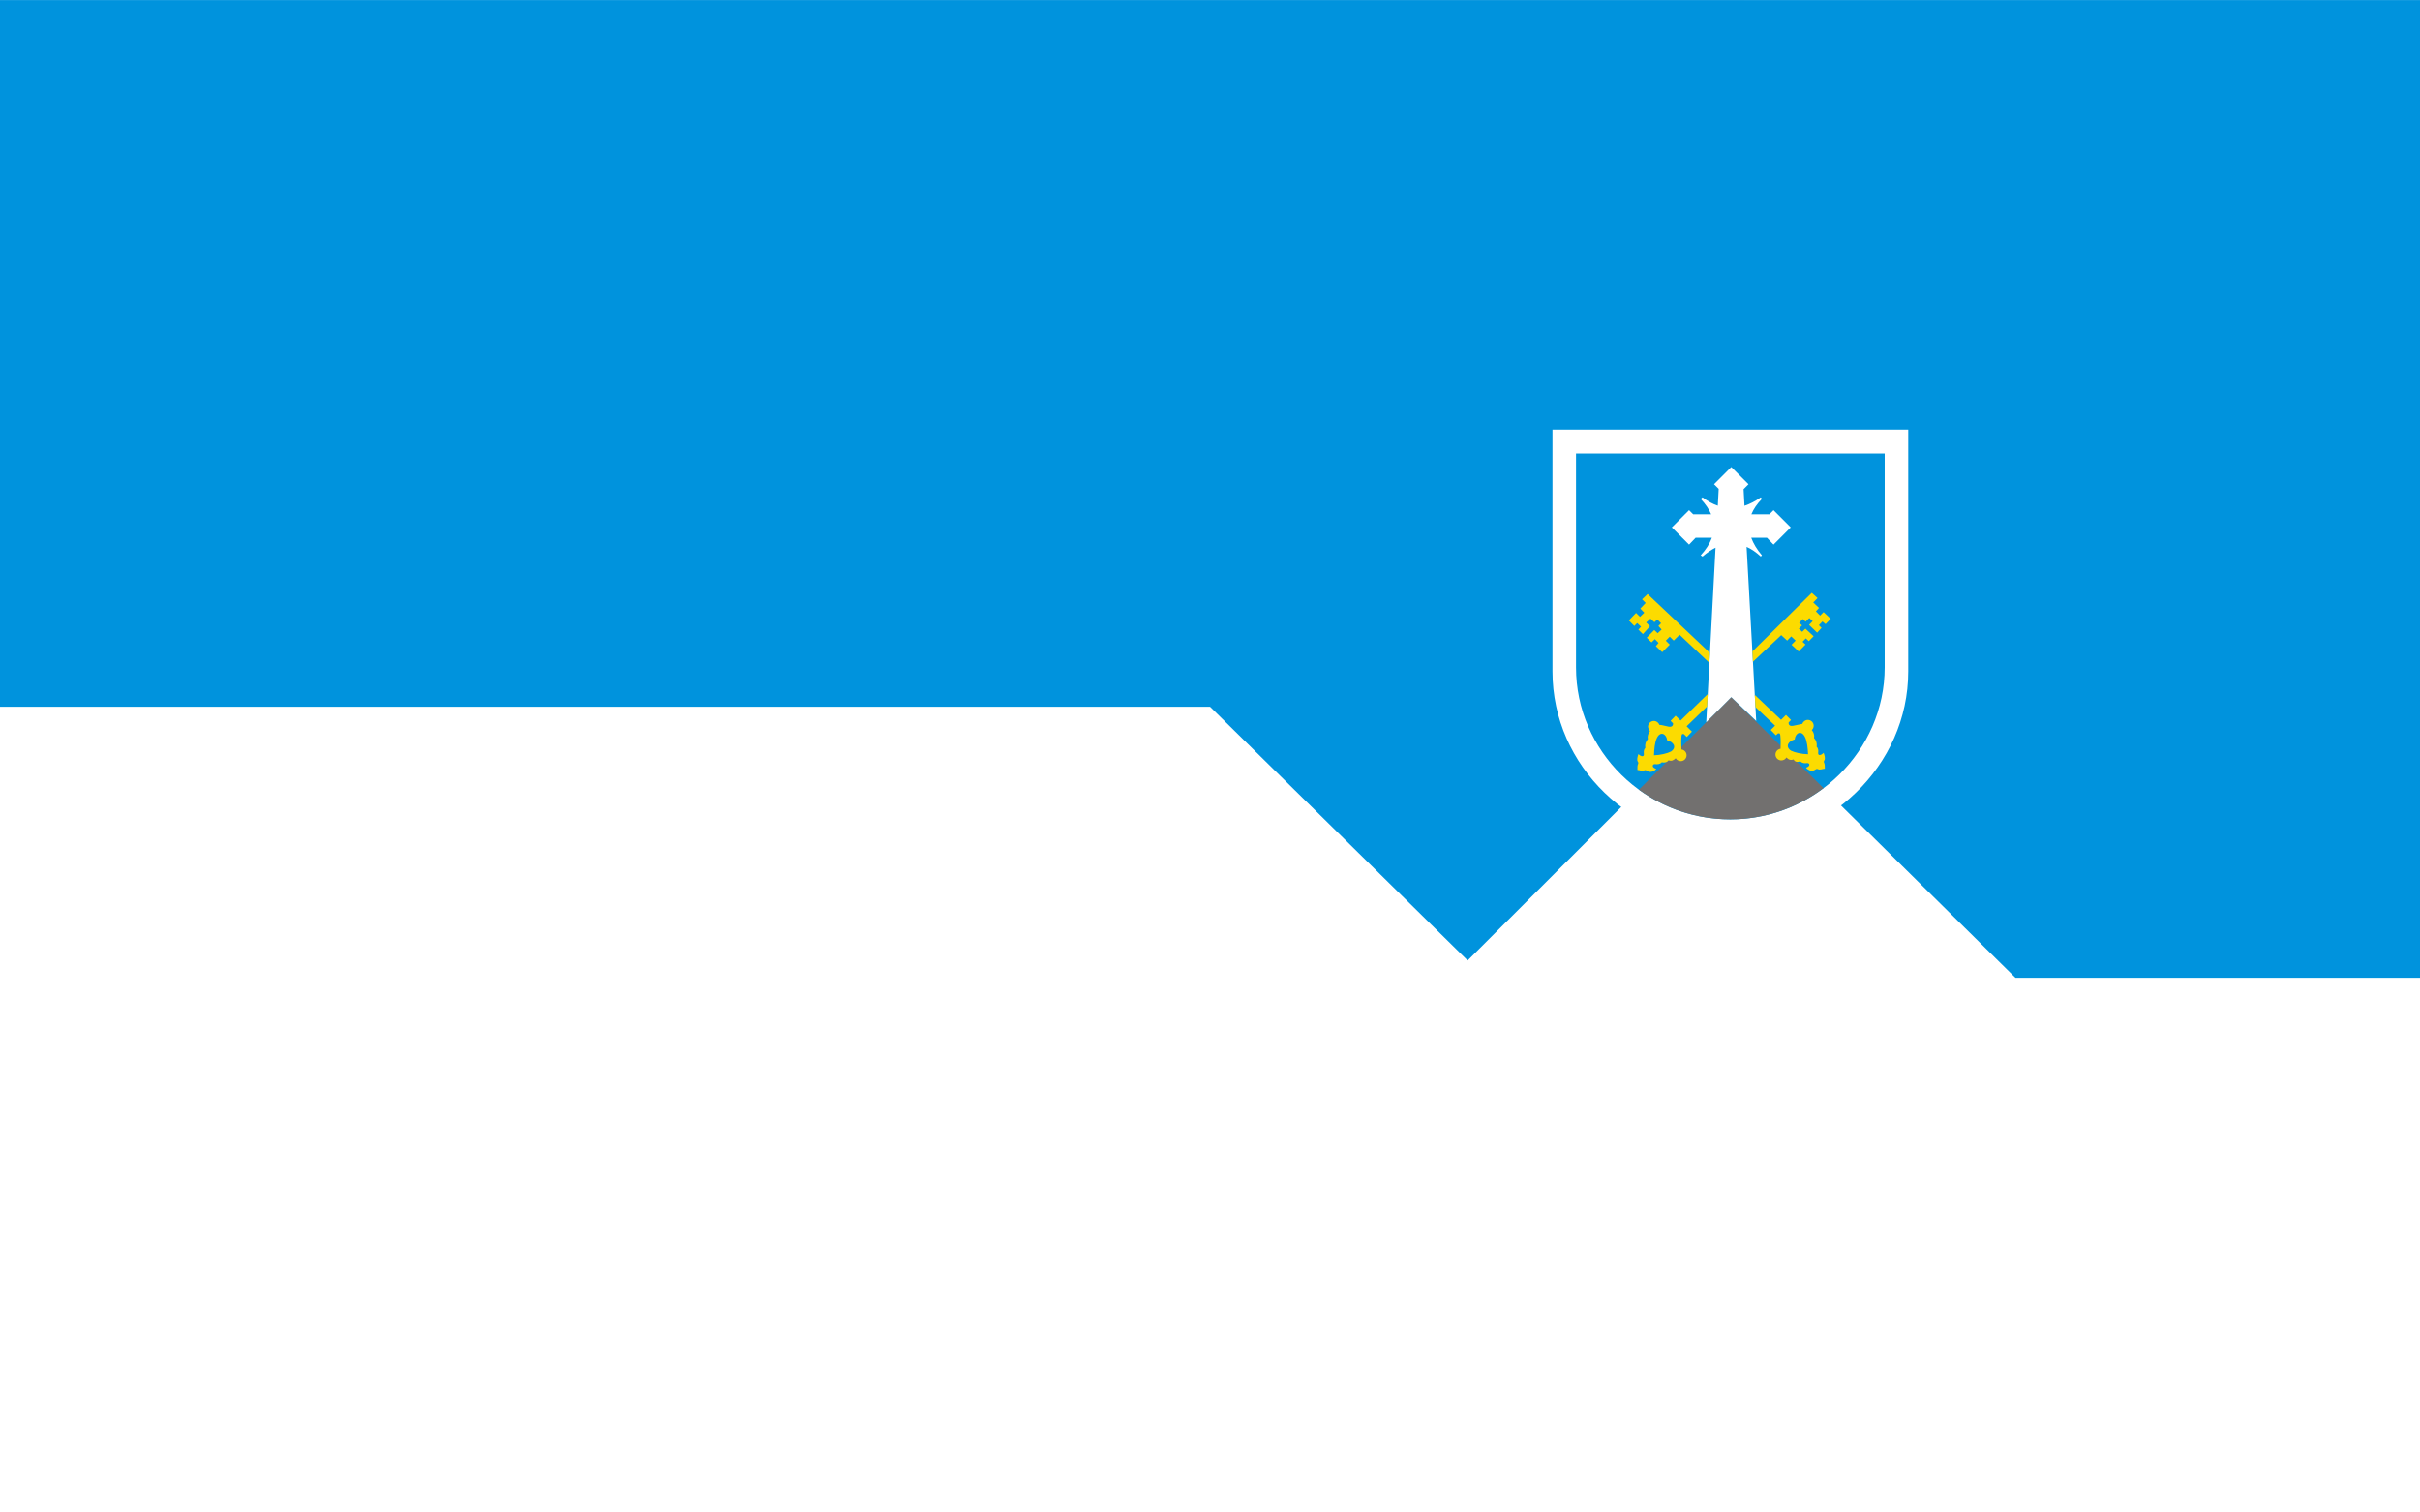
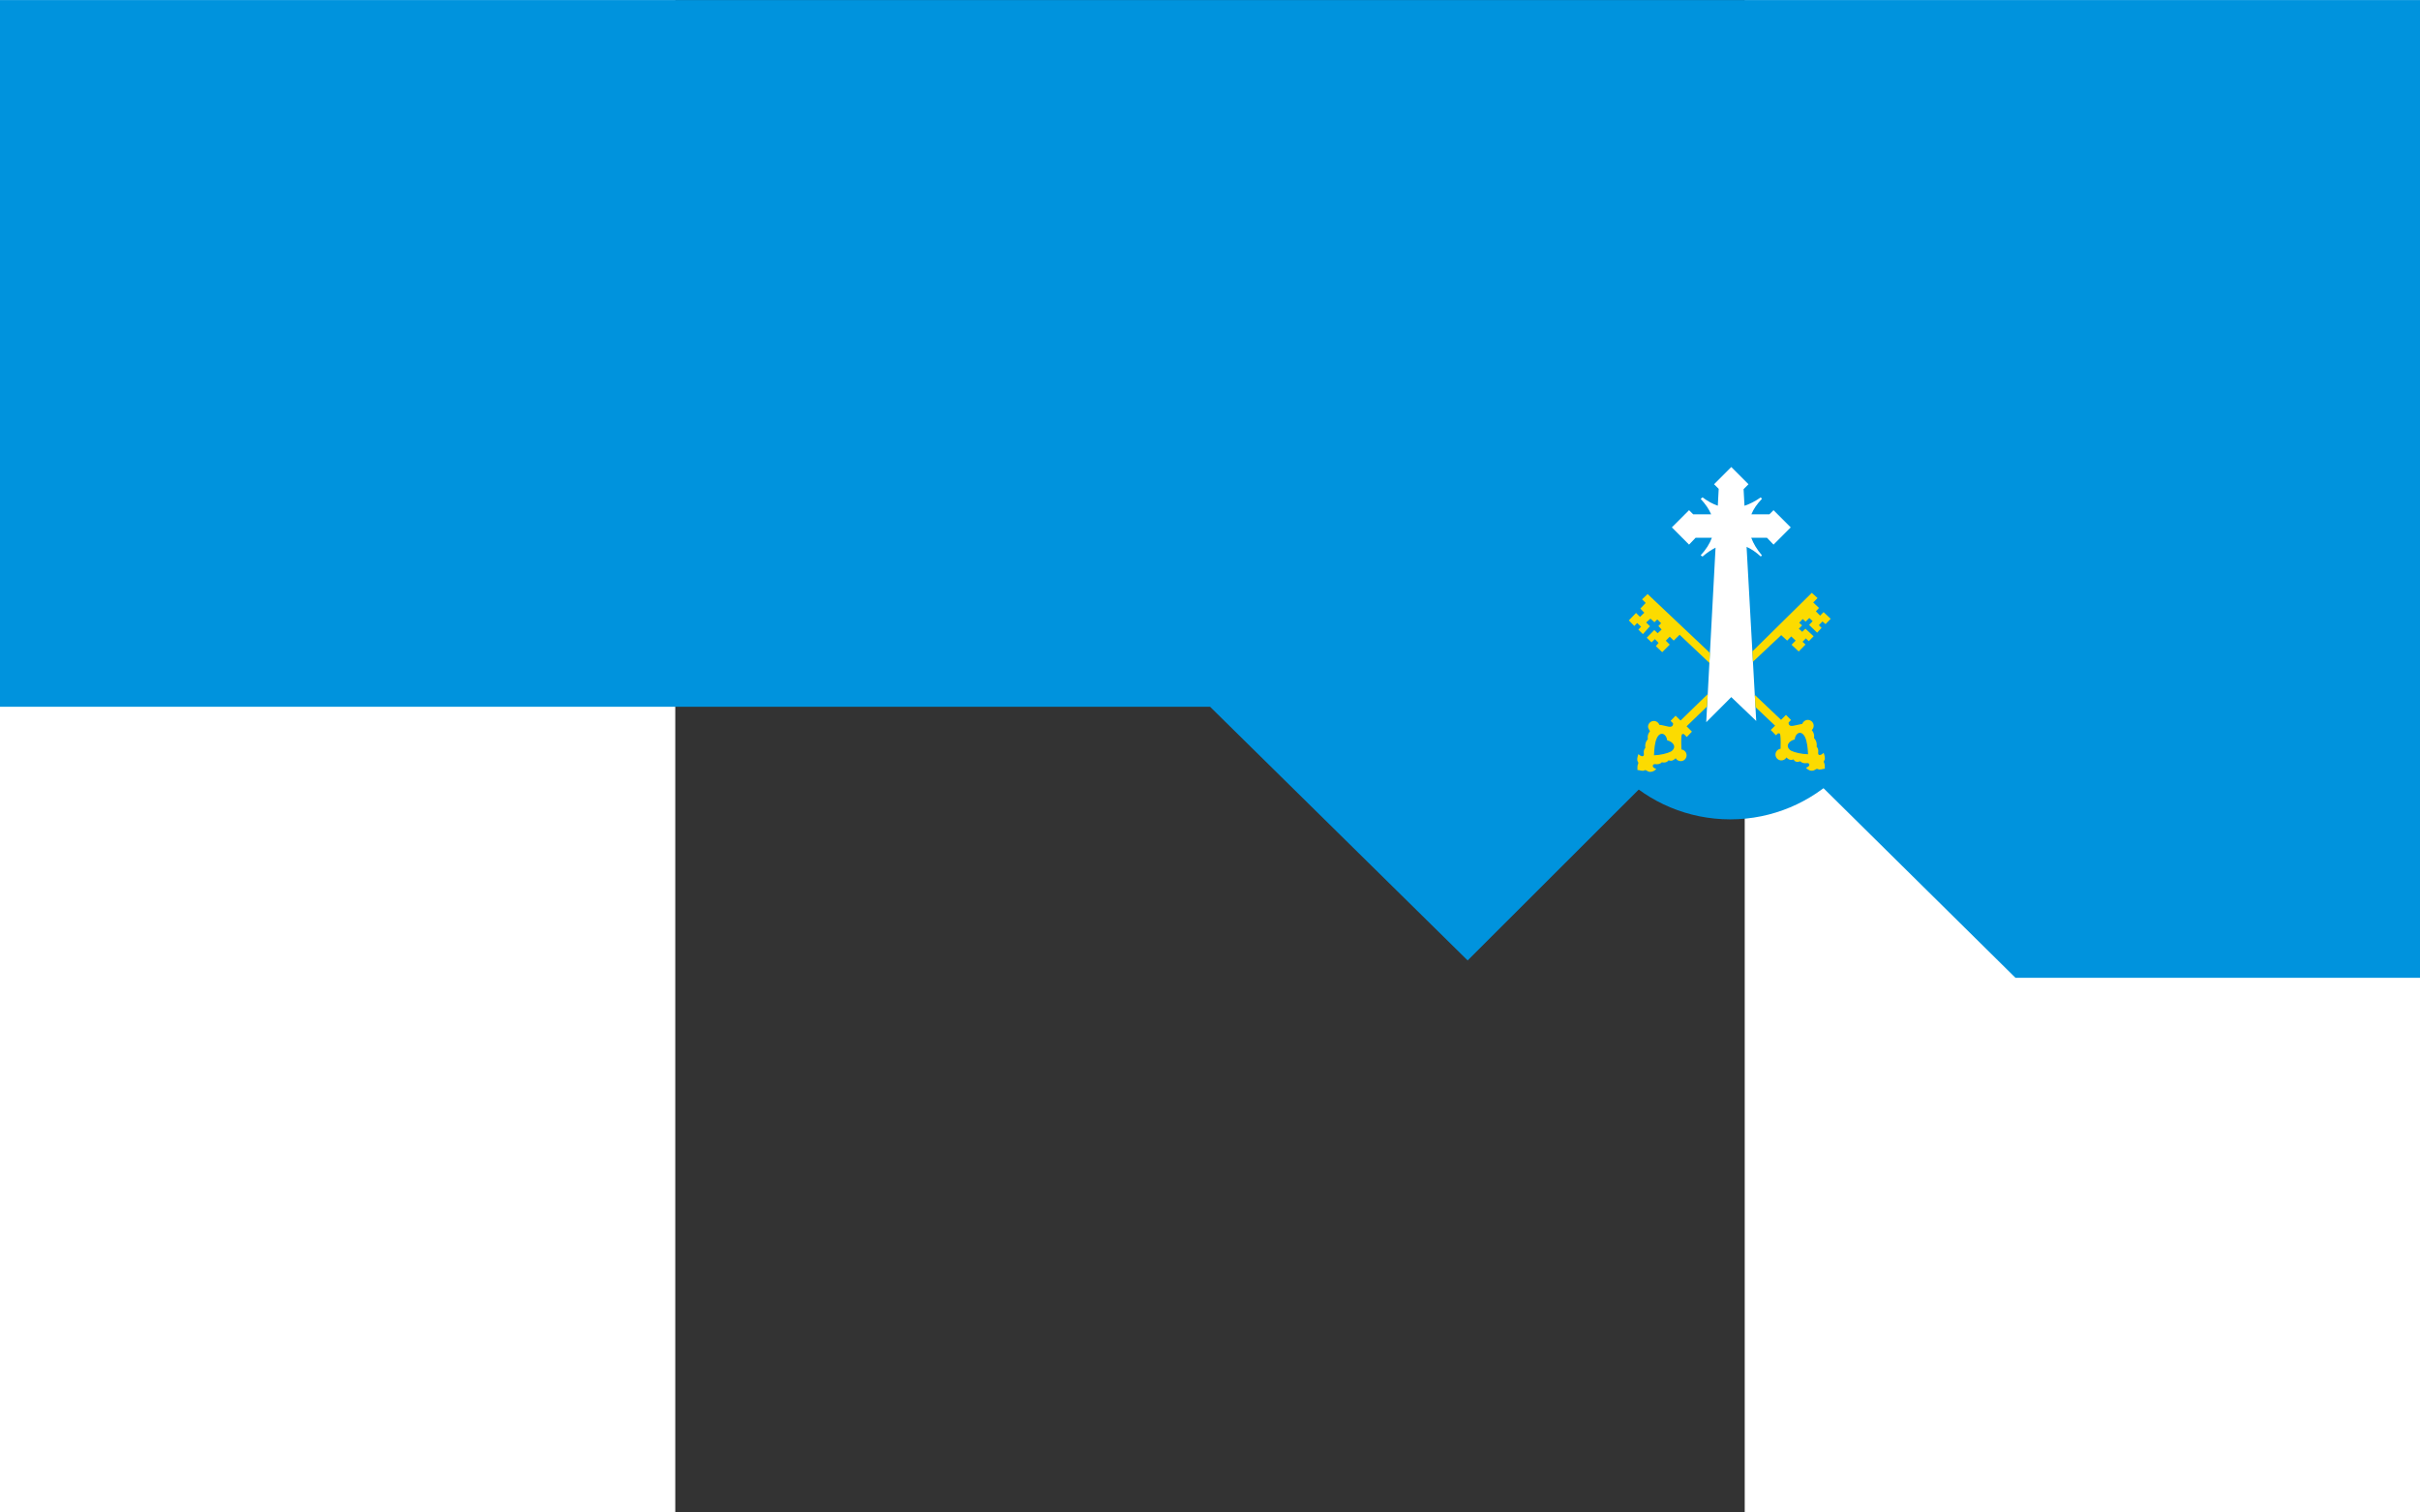
<svg xmlns="http://www.w3.org/2000/svg" xmlns:ns1="http://sodipodi.sourceforge.net/DTD/sodipodi-0.dtd" xmlns:ns2="http://www.inkscape.org/namespaces/inkscape" xml:space="preserve" width="800" height="500" style="shape-rendering:geometricPrecision; text-rendering:geometricPrecision; image-rendering:optimizeQuality; fill-rule:evenodd; clip-rule:evenodd" viewBox="0 0 210 297" id="svg2" ns1:version="0.32" ns2:version="0.45.1" ns1:docname="POL Zakopane COA.svg" ns2:output_extension="org.inkscape.output.svg.inkscape" ns1:docbase="C:\Users\Mistrz\Desktop" version="1.0">
  <rect x="0" y="0" width="210" height="297" fill="#333333" stroke="none" />
  <ns1:namedview ns2:window-height="480" ns2:window-width="640" ns2:pageshadow="2" ns2:pageopacity="0.0" guidetolerance="10.0" gridtolerance="10.0" objecttolerance="10.0" borderopacity="1.0" bordercolor="#666666" pagecolor="#ffffff" id="base" />
  <defs id="defs4">
    <style type="text/css" id="style6">
   
    .fil1 {fill:#0093DD}
    .fil2 {fill:#72706F}
    .fil0 {fill:white}
    .fil3 {fill:#FCDB00}
   
  </style>
  </defs>
  <g id="Warstwa_x0020_1" transform="matrix(2.263,0,0,2.263,-132.6,-187.534)">
-     <rect class="fil0" y="82.875" width="210" height="131.25" id="rect10" x="0" style="fill:#ffffff" />
    <polygon class="fil1" points="0,82.875 210,82.875 210,167.715 174.885,167.715 150.225,143.359 127.349,166.209 105,144.198 0,144.198 0,82.875 " id="polygon12" style="fill:#0093dd" />
-     <path class="fil0" d="M 165.58,141.134 C 165.58,149.308 158.607,156.044 150.145,156.044 C 141.644,156.044 134.71,149.346 134.71,141.134 L 134.71,120.149 L 165.58,120.149 L 165.58,141.134 z " id="path14" style="fill:#ffffff" />
    <path class="fil1" d="M 163.537,140.783 C 163.537,148.011 157.487,153.968 150.145,153.968 C 142.769,153.968 136.754,148.045 136.754,140.783 L 136.754,122.226 L 163.537,122.226 L 163.537,140.783 L 163.537,140.783 z " id="path16" style="fill:#0093dd" />
-     <path class="fil2" d="M 142.212,151.393 L 150.225,143.359 L 158.229,151.261 C 155.976,152.956 153.17,153.967 150.145,153.967 C 147.18,153.967 144.435,153.01 142.212,151.393 z " id="path18" style="fill:#72706f" />
    <path class="fil0" d="M 152.39,145.429 L 150.225,143.359 L 148.052,145.538 L 148.861,130.393 C 148.486,130.578 148.11,130.835 147.732,131.162 L 147.57,131.056 C 148.032,130.56 148.359,130.036 148.542,129.533 L 147.13,129.533 L 146.562,130.127 L 145.068,128.633 L 146.562,127.139 L 146.92,127.498 L 148.479,127.498 C 148.292,127.056 147.99,126.611 147.57,126.159 L 147.732,126.025 C 148.172,126.359 148.613,126.6 149.056,126.752 L 149.134,125.29 L 148.732,124.888 L 150.226,123.394 L 151.72,124.888 L 151.293,125.315 L 151.372,126.757 C 151.843,126.603 152.315,126.357 152.788,126.025 L 152.883,126.159 C 152.458,126.595 152.153,127.041 151.97,127.498 L 153.532,127.498 L 153.891,127.139 L 155.385,128.633 L 153.891,130.127 L 153.323,129.533 L 151.958,129.533 C 152.138,130.021 152.445,130.546 152.883,131.056 L 152.788,131.162 C 152.382,130.788 151.962,130.497 151.553,130.322 L 152.39,145.429 L 152.39,145.429 z " id="path20" style="fill:#ffffff" />
    <path class="fil3" d="M 148.373,139.524 L 148.327,140.393 L 145.742,137.95 L 145.23,138.456 L 144.886,138.116 L 144.544,138.464 L 144.888,138.804 L 144.233,139.459 L 143.681,138.94 L 143.916,138.656 L 143.599,138.327 L 143.305,138.611 L 142.89,138.206 L 143.545,137.537 L 143.839,137.815 L 144.181,137.496 L 143.902,137.189 L 144.137,136.949 L 143.806,136.62 L 143.556,136.861 L 143.212,136.55 L 142.84,136.883 L 143.17,137.209 L 142.558,137.892 L 142.163,137.506 L 142.398,137.251 L 142.061,136.933 L 141.811,137.187 L 141.337,136.704 L 141.962,136.056 L 142.307,136.397 L 142.678,136.035 L 142.333,135.679 L 142.8,135.187 L 142.484,134.875 L 142.966,134.416 L 148.373,139.524 L 148.373,139.524 z M 152.105,140.29 C 152.085,139.954 152.076,139.733 152.056,139.398 L 157.212,134.311 L 157.712,134.767 L 157.336,135.148 L 157.838,135.622 L 157.567,135.914 L 157.934,136.289 L 158.235,135.983 L 158.854,136.567 L 158.405,137.025 L 158.136,136.794 L 157.827,137.121 L 158.061,137.352 L 157.677,137.767 L 156.978,137.096 L 157.287,136.769 L 156.997,136.496 L 156.677,136.81 L 156.425,136.584 L 156.118,136.909 L 156.369,137.135 L 156.089,137.422 L 156.378,137.695 L 156.659,137.421 L 157.37,138.08 L 156.953,138.505 L 156.696,138.263 L 156.409,138.556 L 156.666,138.798 L 156.075,139.401 L 155.456,138.816 L 155.811,138.454 L 155.429,138.094 L 155.074,138.456 L 154.56,137.982 L 152.105,140.29 L 152.105,140.29 z M 145.905,146.739 C 145.925,146.532 146.019,146.542 146.124,146.578 L 146.366,146.82 L 146.811,146.354 L 146.349,145.892 L 148.124,144.174 L 148.182,143.096 L 145.825,145.393 L 145.394,144.973 L 144.959,145.419 L 145.175,145.635 C 145.193,145.894 145.003,145.959 144.812,145.929 C 144.655,145.91 144.087,145.743 143.988,145.769 C 143.918,145.569 143.726,145.425 143.502,145.428 C 143.223,145.432 142.997,145.663 143.001,145.943 C 143.002,146.062 143.169,146.314 143.169,146.314 C 143.018,146.513 142.931,146.734 142.986,147.006 C 142.797,147.21 142.723,147.464 142.766,147.766 C 142.646,147.886 142.613,148.081 142.637,148.238 C 142.696,148.591 142.395,148.538 142.169,148.301 C 142.094,148.494 142.003,148.821 142.12,148.963 C 142.185,149.048 142.163,149.135 142.113,149.222 C 142.064,149.385 142.092,149.529 142.081,149.682 C 142.282,149.692 142.543,149.817 142.685,149.713 C 142.815,149.66 142.871,149.742 142.964,149.786 C 143.189,149.924 143.546,149.817 143.718,149.585 C 143.286,149.466 143.378,149.171 143.598,149.174 C 143.833,149.209 144.044,149.181 144.2,149.013 C 144.409,149.073 144.653,149.029 144.782,148.843 C 145.066,148.944 145.209,148.84 145.402,148.664 C 145.492,148.816 145.658,148.918 145.847,148.915 C 146.127,148.912 146.352,148.681 146.348,148.401 C 146.345,148.144 146.149,147.933 145.9,147.903 C 145.889,147.515 145.867,147.126 145.905,146.739 L 145.905,146.739 z M 144.664,147.11 C 144.596,146.534 144.069,146.282 143.77,146.91 C 143.59,147.277 143.537,147.891 143.521,148.408 C 144.071,148.395 144.666,148.247 144.993,148.083 C 145.53,147.721 145.217,147.243 144.664,147.11 z M 156.216,148.93 C 156.375,149.096 156.585,149.122 156.82,149.083 C 157.028,149.077 157.132,149.34 156.712,149.486 C 156.784,149.592 156.926,149.68 157.034,149.721 C 157.182,149.768 157.337,149.76 157.458,149.685 C 157.55,149.64 157.614,149.554 157.745,149.606 C 157.888,149.708 158.143,149.585 158.344,149.572 C 158.331,149.419 158.357,149.275 158.305,149.112 C 158.254,149.026 158.232,148.94 158.296,148.853 C 158.411,148.709 158.315,148.384 158.238,148.192 C 158.015,148.432 157.714,148.489 157.769,148.135 C 157.791,147.978 157.756,147.783 157.635,147.665 C 157.673,147.362 157.596,147.109 157.405,146.908 C 157.456,146.635 157.366,146.415 157.213,146.218 C 157.213,146.218 157.212,146.218 157.212,146.218 C 157.312,146.125 157.376,145.992 157.376,145.844 C 157.376,145.565 157.148,145.336 156.868,145.336 C 156.645,145.336 156.454,145.482 156.386,145.683 C 156.384,145.683 156.382,145.682 156.379,145.681 C 156.044,145.739 155.782,145.825 155.565,145.854 C 155.374,145.886 155.184,145.823 155.198,145.564 L 155.411,145.346 L 154.971,144.905 L 154.545,145.331 L 152.265,143.169 C 152.285,143.522 152.304,143.875 152.324,144.228 L 154.027,145.837 L 153.648,146.212 L 154.099,146.672 L 154.262,146.52 C 154.365,146.482 154.46,146.471 154.482,146.678 C 154.527,147.082 154.508,147.441 154.502,147.842 C 154.253,147.874 154.06,148.088 154.06,148.345 C 154.06,148.625 154.288,148.853 154.568,148.853 C 154.757,148.853 154.922,148.75 155.01,148.596 C 155.041,148.624 155.073,148.653 155.105,148.681 C 155.236,148.799 155.399,148.853 155.632,148.767 C 155.739,148.982 155.943,149.029 156.216,148.93 L 156.216,148.93 z M 155.728,147.032 C 155.788,146.456 156.312,146.197 156.619,146.822 C 156.804,147.186 156.865,147.799 156.887,148.317 C 156.338,148.31 155.74,148.17 155.411,148.01 C 154.87,147.655 155.177,147.173 155.728,147.032 L 155.728,147.032 z " id="path22" style="fill:#fcdb00" />
  </g>
</svg>